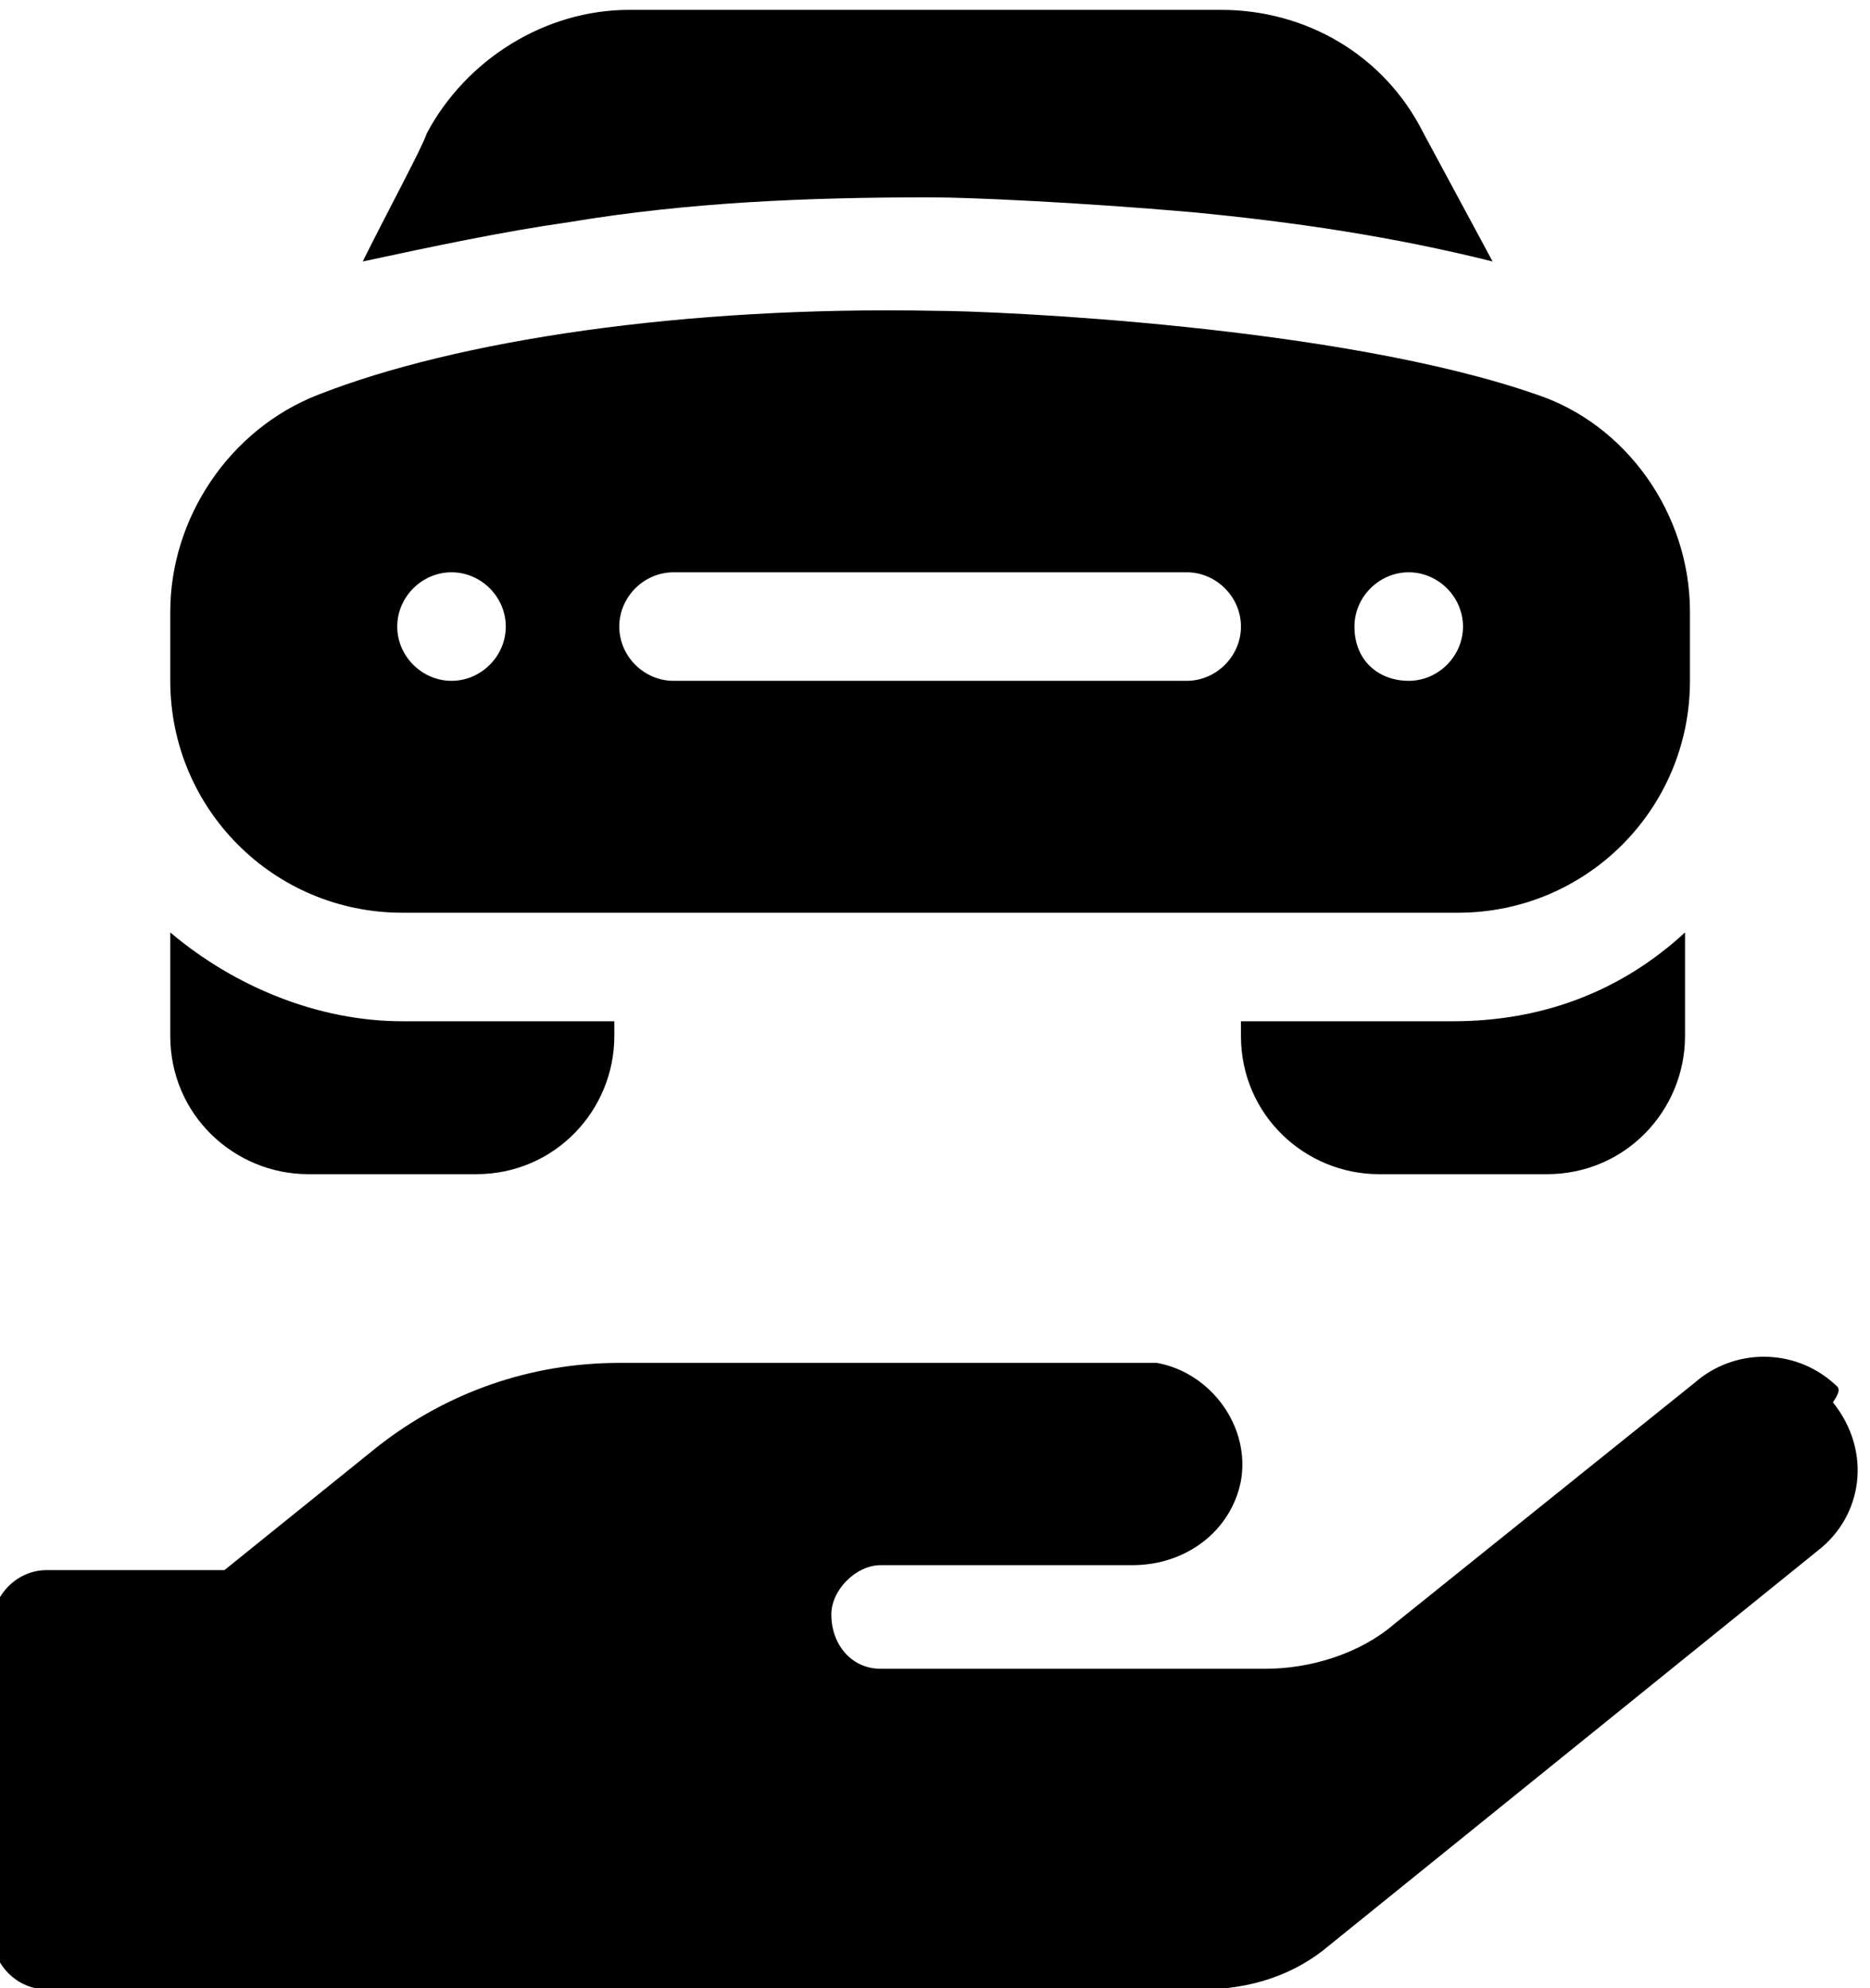
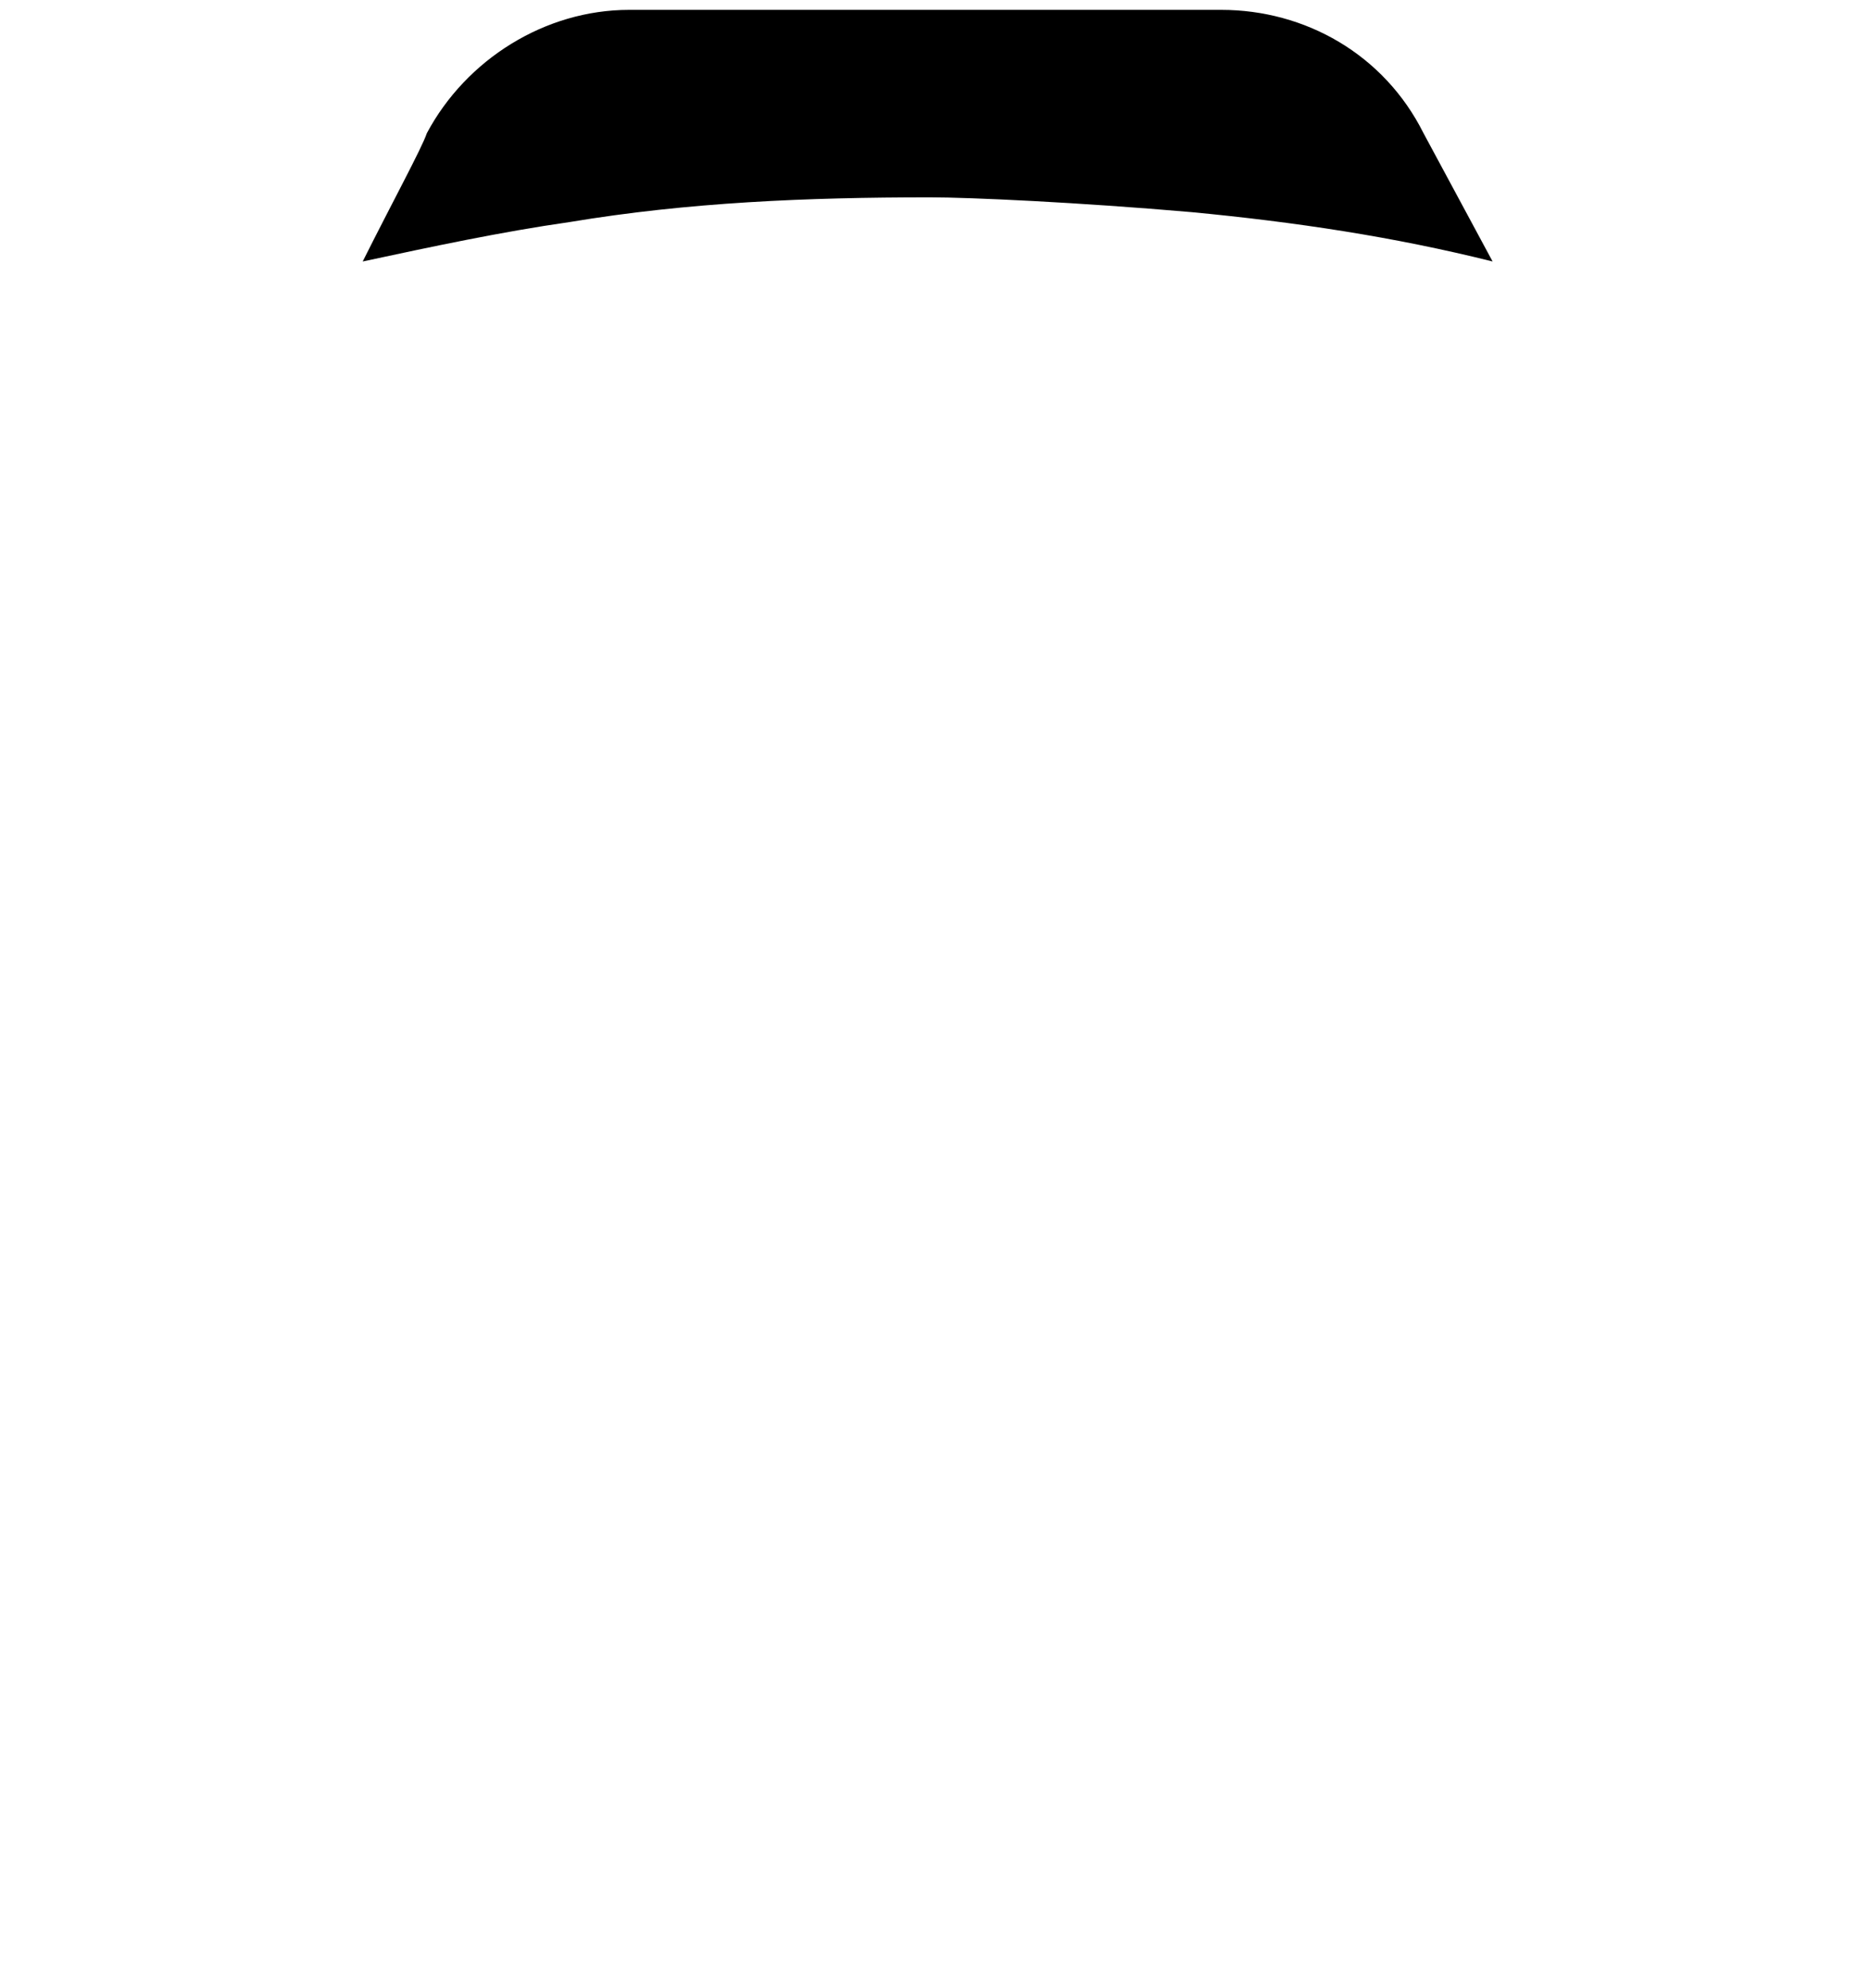
<svg xmlns="http://www.w3.org/2000/svg" version="1.1" id="Laag_1" x="0px" y="0px" viewBox="0 0 37.9 40.3" style="enable-background:new 0 0 37.9 40.3;" xml:space="preserve">
  <g id="Group_159" transform="translate(-395.051 -360.675)">
-     <path id="Icon_awesome-hand-holding" d="M432.2,388.7c-0.8-0.7-2-0.7-2.8,0l-6.1,4.9c-0.7,0.6-1.7,0.9-2.6,0.9h-7.8   c-0.6,0-1-0.5-1-1.1c0-0.5,0.5-1,1-1h5.1c1.1,0,2-0.7,2.2-1.7c0.2-1.1-0.6-2.2-1.7-2.4c-0.1,0-0.2,0-0.4,0h-10.5   c-1.8,0-3.5,0.6-4.9,1.7l-3.1,2.5h-3.6c-0.6,0-1.1,0.5-1.1,1.1v6.3c0,0.6,0.5,1.1,1.1,1.1h23.4c1,0,1.9-0.3,2.6-0.9l9.9-8   c0.9-0.7,1.1-2,0.3-3C432.4,388.8,432.3,388.8,432.2,388.7z" />
    <g id="Group_158" transform="translate(398.502 360.675)">
-       <path id="Path_35" d="M0,12.4v1.4c0,2.6,2.1,4.7,4.7,4.7h21.4c2.6,0,4.7-2.1,4.7-4.7v-1.4c0-2-1.3-3.8-3.1-4.4    c-4-1.4-11-1.7-12.2-1.7C10.4,6.2,5.8,6.9,3,8C1.2,8.7,0,10.5,0,12.4L0,12.4z M25.1,11.6c0.6,0,1.1,0.5,1.1,1.1s-0.5,1.1-1.1,1.1    S24,13.4,24,12.7C24,12.1,24.5,11.6,25.1,11.6z M10.2,11.6h10.4c0.6,0,1.1,0.5,1.1,1.1s-0.5,1.1-1.1,1.1H10.2    c-0.6,0-1.1-0.5-1.1-1.1S9.6,11.6,10.2,11.6z M5.7,11.6c0.6,0,1.1,0.5,1.1,1.1s-0.5,1.1-1.1,1.1s-1.1-0.5-1.1-1.1    C4.6,12.1,5.1,11.6,5.7,11.6z" />
      <path id="Path_36" d="M20.7,4.3c2.1,0.2,4.1,0.5,6.1,1l-1.4-2.6c-0.8-1.6-2.4-2.5-4.1-2.5h-12c-1.7,0-3.3,1-4.1,2.5    C5.1,3,4.5,4.1,3.9,5.3C5.3,5,6.7,4.7,8.1,4.5C10.5,4.1,12.9,4,15.4,4C16.2,4,18.4,4.1,20.7,4.3L20.7,4.3z" />
-       <path id="Path_37" d="M0,18.9V21c0,1.6,1.3,2.8,2.8,2.8h3.4c1.6,0,2.8-1.3,2.8-2.8v-0.3H4.7C3,20.7,1.3,20,0,18.9L0,18.9z" />
-       <path id="Path_38" d="M21.7,20.7V21c0,1.6,1.3,2.8,2.8,2.8h3.4c1.6,0,2.8-1.3,2.8-2.8v-2.1c-1.3,1.2-2.9,1.8-4.7,1.8L21.7,20.7z" />
    </g>
  </g>
</svg>